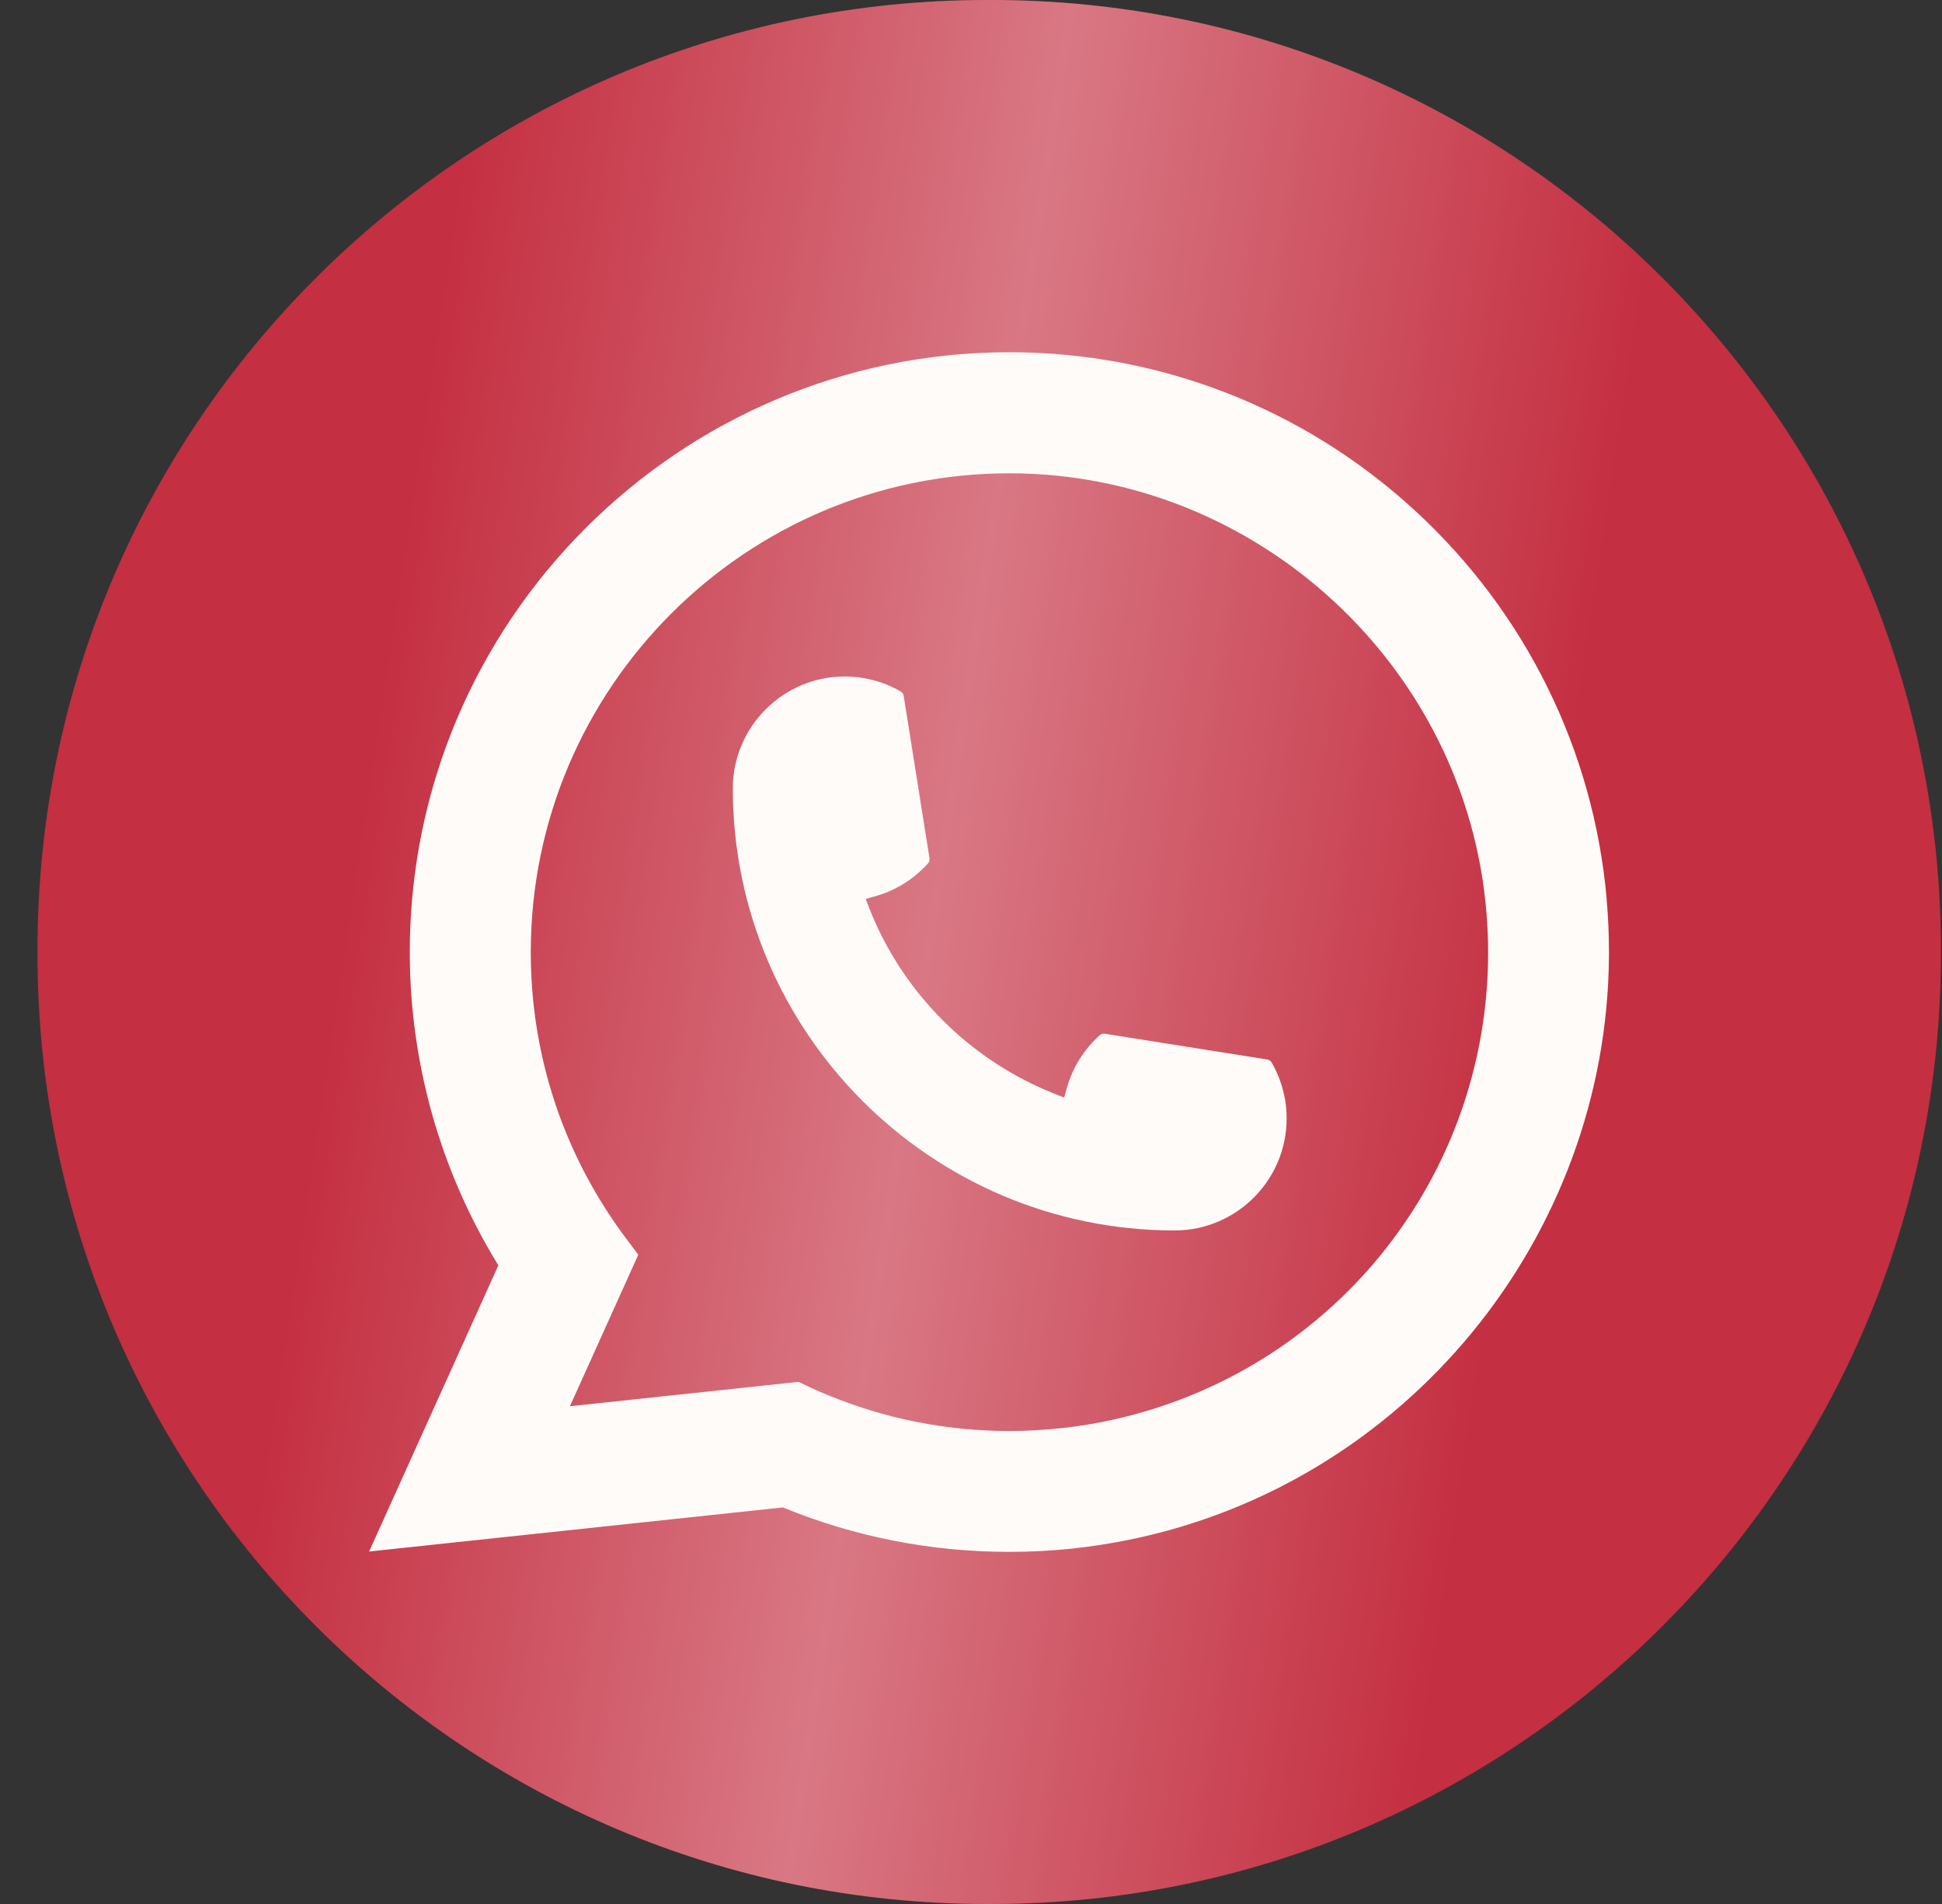
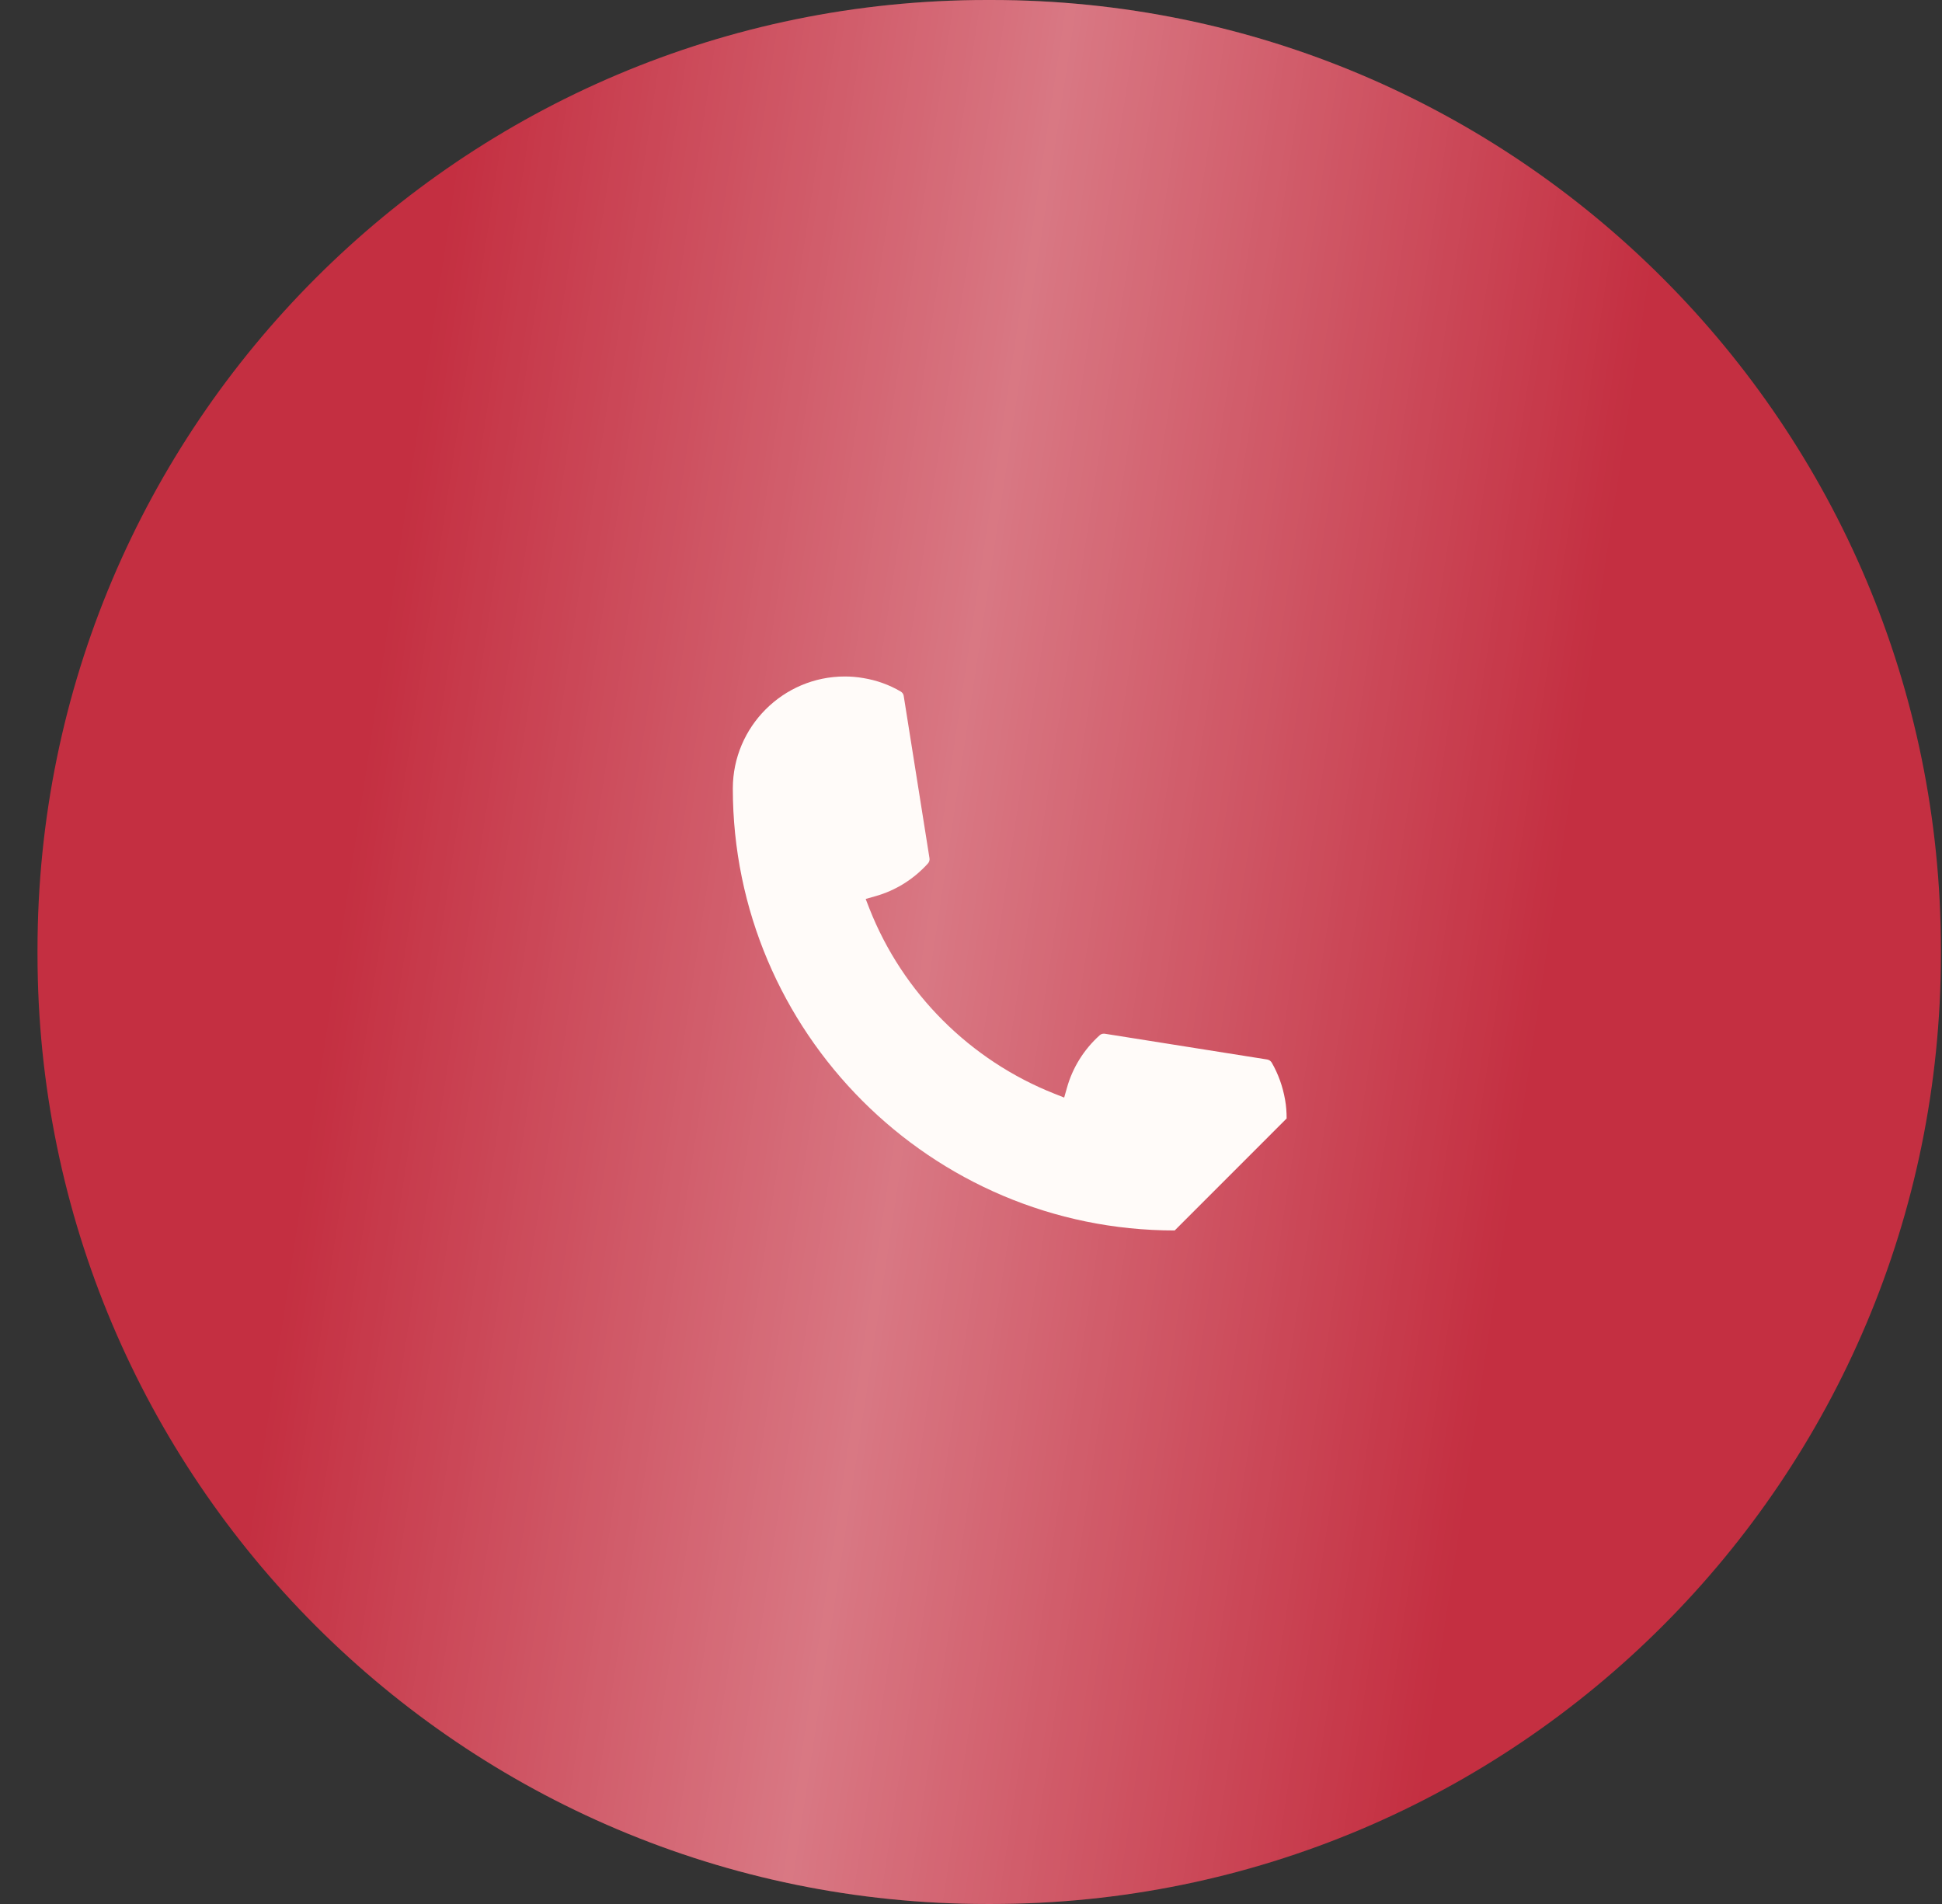
<svg xmlns="http://www.w3.org/2000/svg" width="51" height="50" viewBox="0 0 51 50" fill="none">
  <rect x="0" y="0" width="51" height="50" fill="#333333" stroke="none" />
  <path d="M26.035 0H25.921C12.149 0 0.985 11.167 0.985 24.943V25.057C0.985 38.833 12.149 50 25.921 50H26.035C39.806 50 50.971 38.833 50.971 25.057V24.943C50.971 11.167 39.806 0 26.035 0Z" fill="#C42F41" />
  <path d="M26.035 0H25.921C12.149 0 0.985 11.167 0.985 24.943V25.057C0.985 38.833 12.149 50 25.921 50H26.035C39.806 50 50.971 38.833 50.971 25.057V24.943C50.971 11.167 39.806 0 26.035 0Z" fill="url(#paint0_linear_225_1563)" fill-opacity="0.5" />
-   <path d="M30.849 32.313C24.451 32.313 19.247 27.105 19.245 20.706C19.247 19.084 20.567 17.765 22.185 17.765C22.352 17.765 22.516 17.779 22.674 17.807C23.021 17.864 23.35 17.982 23.653 18.159C23.697 18.185 23.727 18.227 23.733 18.276L24.41 22.538C24.418 22.587 24.402 22.638 24.369 22.675C23.996 23.088 23.52 23.386 22.989 23.535L22.734 23.607L22.83 23.854C23.702 26.075 25.478 27.849 27.7 28.725L27.947 28.823L28.019 28.568C28.168 28.037 28.465 27.56 28.879 27.187C28.908 27.159 28.949 27.145 28.989 27.145C28.998 27.145 29.006 27.145 29.017 27.147L33.278 27.823C33.328 27.832 33.37 27.86 33.397 27.904C33.572 28.207 33.689 28.538 33.749 28.885C33.777 29.039 33.789 29.202 33.789 29.372C33.789 30.992 32.47 32.311 30.849 32.313Z" fill="#FFFBF9" />
-   <path d="M42.193 23.596C41.848 19.697 40.062 16.08 37.164 13.412C34.248 10.728 30.465 9.25 26.509 9.25C17.827 9.25 10.762 16.316 10.762 25.001C10.762 27.916 11.566 30.756 13.088 33.229L9.694 40.744L20.56 39.586C22.45 40.361 24.45 40.753 26.507 40.753C27.049 40.753 27.604 40.725 28.161 40.667C28.651 40.614 29.146 40.537 29.633 40.439C36.904 38.97 42.212 32.514 42.254 25.085V25.001C42.254 24.528 42.233 24.055 42.191 23.598L42.193 23.596ZM20.979 36.288L14.967 36.929L16.762 32.951L16.403 32.469C16.377 32.434 16.35 32.399 16.32 32.358C14.762 30.206 13.939 27.662 13.939 25.003C13.939 18.07 19.578 12.429 26.509 12.429C33.003 12.429 38.507 17.497 39.037 23.966C39.065 24.313 39.081 24.661 39.081 25.005C39.081 25.103 39.079 25.199 39.078 25.302C38.945 31.102 34.894 36.028 29.227 37.283C28.794 37.379 28.351 37.453 27.91 37.5C27.451 37.552 26.98 37.579 26.513 37.579C24.847 37.579 23.229 37.256 21.7 36.619C21.53 36.55 21.364 36.477 21.208 36.401L20.98 36.291L20.979 36.288Z" fill="#FFFBF9" />
+   <path d="M30.849 32.313C24.451 32.313 19.247 27.105 19.245 20.706C19.247 19.084 20.567 17.765 22.185 17.765C22.352 17.765 22.516 17.779 22.674 17.807C23.021 17.864 23.35 17.982 23.653 18.159C23.697 18.185 23.727 18.227 23.733 18.276L24.41 22.538C24.418 22.587 24.402 22.638 24.369 22.675C23.996 23.088 23.52 23.386 22.989 23.535L22.734 23.607L22.83 23.854C23.702 26.075 25.478 27.849 27.7 28.725L27.947 28.823L28.019 28.568C28.168 28.037 28.465 27.56 28.879 27.187C28.908 27.159 28.949 27.145 28.989 27.145C28.998 27.145 29.006 27.145 29.017 27.147L33.278 27.823C33.328 27.832 33.37 27.86 33.397 27.904C33.572 28.207 33.689 28.538 33.749 28.885C33.777 29.039 33.789 29.202 33.789 29.372Z" fill="#FFFBF9" />
  <defs>
    <linearGradient id="paint0_linear_225_1563" x1="12.072" y1="1.2452e-05" x2="43.762" y2="4.793" gradientUnits="userSpaceOnUse">
      <stop offset="0.016" stop-color="white" stop-opacity="0" />
      <stop offset="0.496" stop-color="white" stop-opacity="0.7" />
      <stop offset="1" stop-color="white" stop-opacity="0" />
    </linearGradient>
  </defs>
</svg>